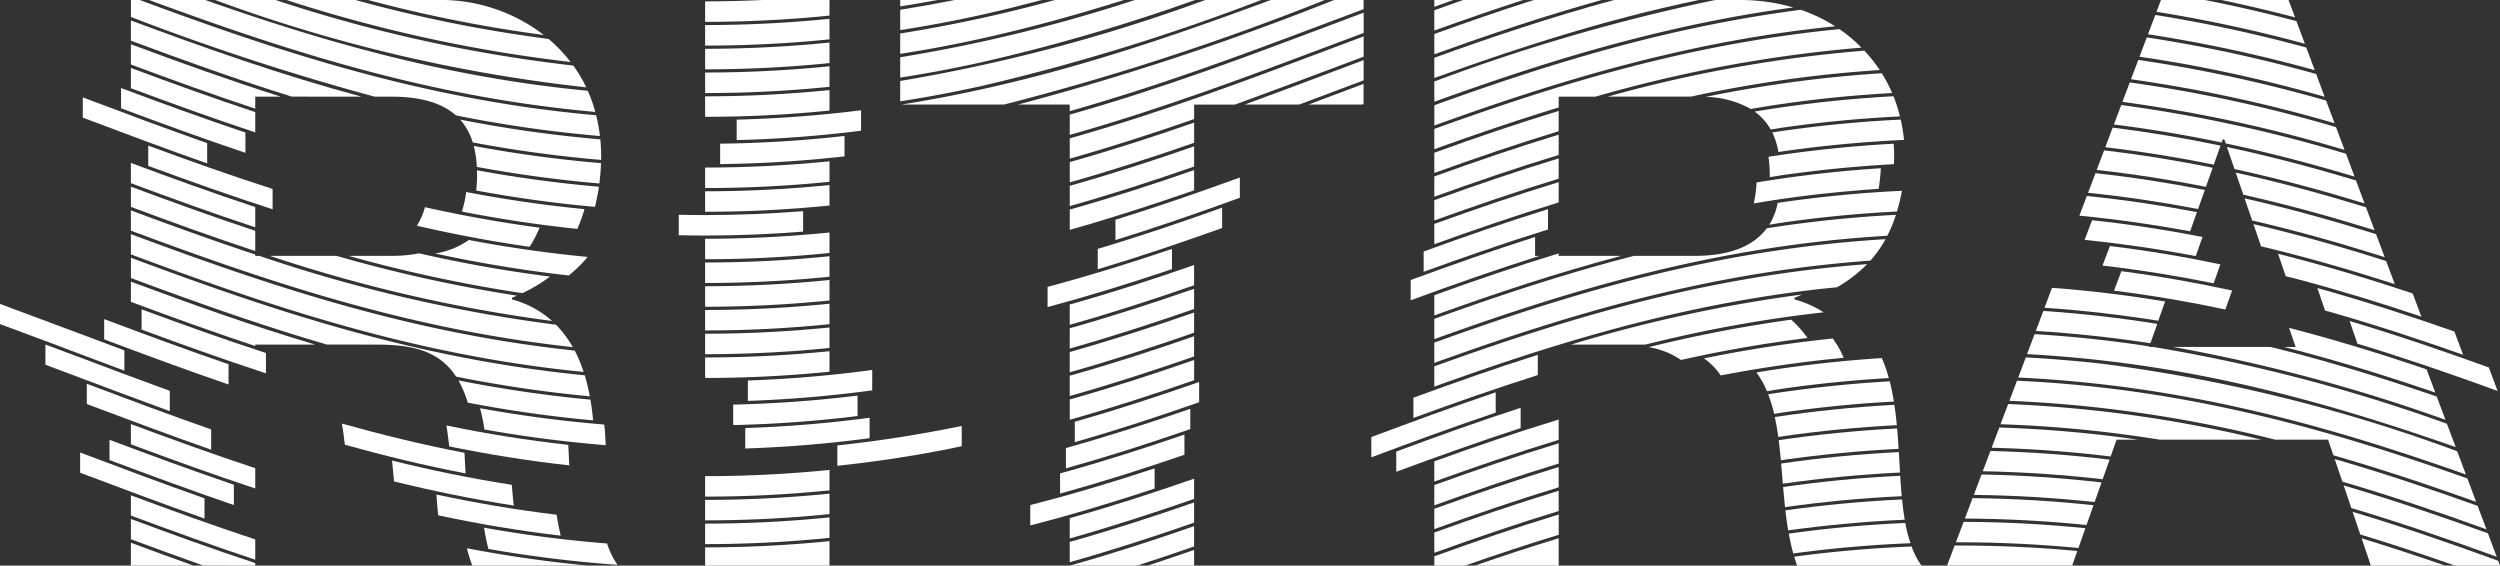
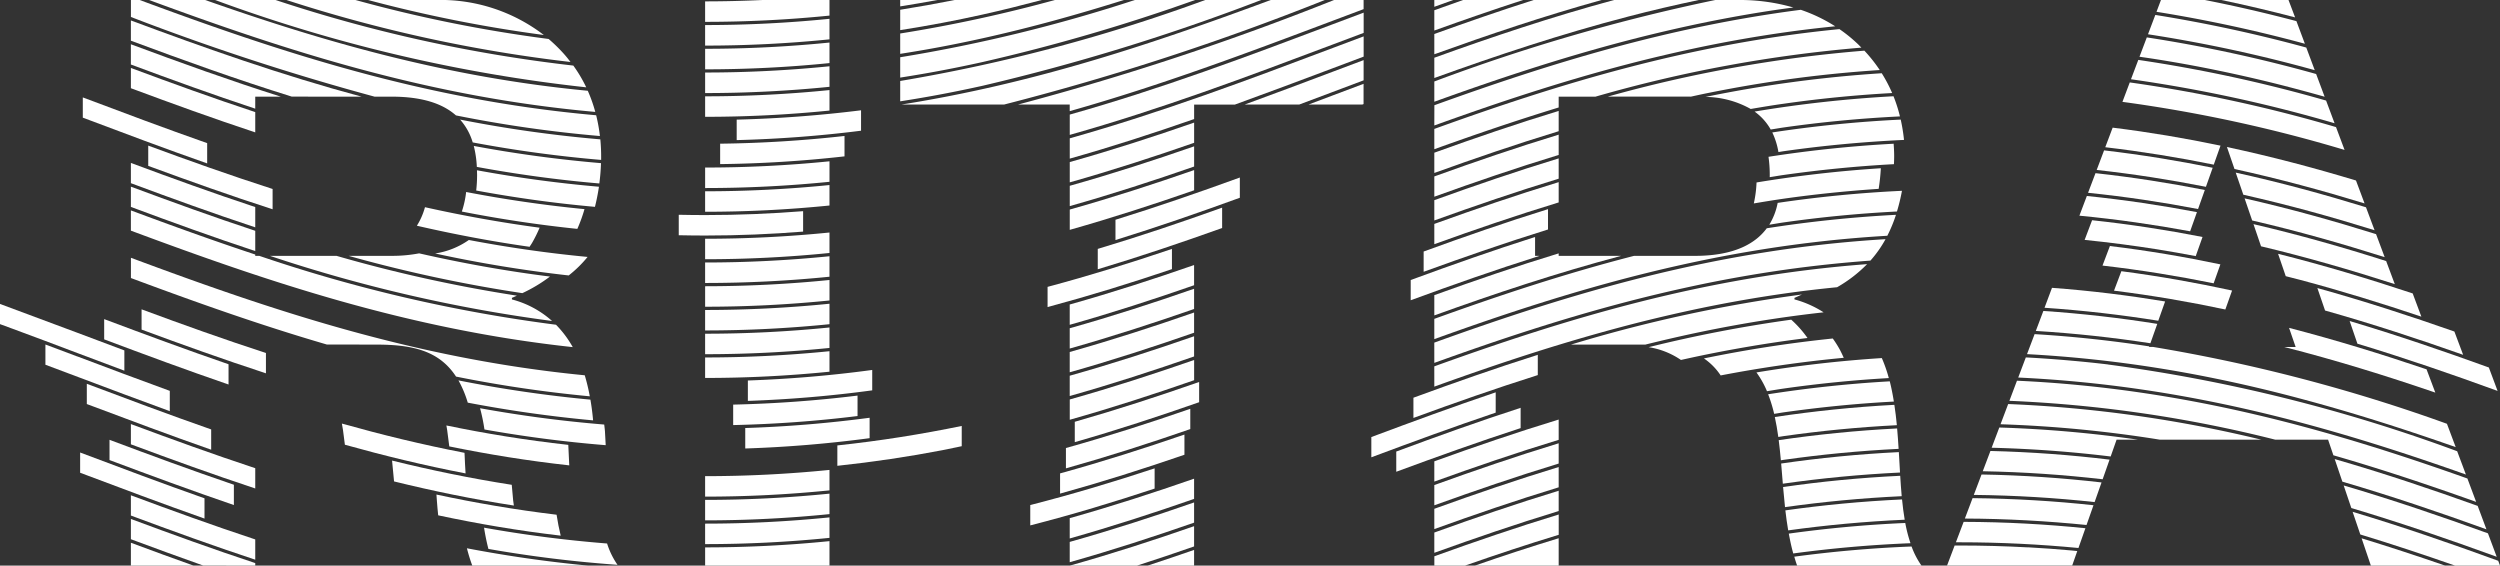
<svg xmlns="http://www.w3.org/2000/svg" width="200" height="45.248" viewBox="0 0 200 45.248">
  <rect x="0" y="0" width="200" height="45.248" fill="#333333" stroke="none" />
  <defs>
    <clipPath id="clip-path">
      <rect id="長方形_4" data-name="長方形 4" width="200" height="45.248" fill="#fff" />
    </clipPath>
  </defs>
  <g id="グループ_4" data-name="グループ 4" transform="translate(0 0)">
    <g id="グループ_3" data-name="グループ 3" transform="translate(0 0)" clip-path="url(#clip-path)">
      <path id="パス_41" data-name="パス 41" d="M209.525,44.309c3.172-.61,6.447-1.092,9.844-1.41-.1-.219-.2-.435-.31-.644a8.555,8.555,0,0,0-.568-.9,104.087,104.087,0,0,0-10.308,1.594,4.93,4.93,0,0,1,1.342,1.365" transform="translate(-71.869 -14.275)" fill="#fff" />
      <path id="パス_42" data-name="パス 42" d="M170.594,53.322v1.62c3.26-1.207,6.565-2.391,9.949-3.493V49.825c-3.385,1.1-6.689,2.288-9.949,3.5" transform="translate(-58.893 -17.201)" fill="#fff" />
      <path id="パス_43" data-name="パス 43" d="M257.423,41.851l.016-.046c-2.962-.454-6.013-.79-9.174-.98l-.607,1.6a100.655,100.655,0,0,1,10.39,1.1q2.381.378,4.686.853c2.307.471,4.561,1.009,6.772,1.6,4.289,1.14,8.415,2.472,12.447,3.885l-.7-1.866a133.846,133.846,0,0,0-23.51-6.148Z" transform="translate(-85.497 -14.094)" fill="#fff" />
      <path id="パス_44" data-name="パス 44" d="M25.94,64.044c-3.383-1.118-6.686-2.316-9.949-3.531v1.62c3.263,1.215,6.567,2.414,9.949,3.533Z" transform="translate(-5.52 -20.89)" fill="#fff" />
      <path id="パス_45" data-name="パス 45" d="M140.653,64.288c-3.238,1.127-6.539,2.2-9.938,3.154h5.374q2.305-.743,4.564-1.533Z" transform="translate(-45.126 -22.194)" fill="#fff" />
      <path id="パス_46" data-name="パス 46" d="M175.242,39.119c5-1.806,10.135-3.517,15.527-4.919q2.894-.753,5.895-1.378,1.6-.331,3.239-.618t3.311-.526q3.375-.48,6.918-.742a9.366,9.366,0,0,0,1.208-1.714c-13.566.816-25.137,4.317-36.1,8.276Z" transform="translate(-60.497 -10.088)" fill="#fff" />
      <path id="パス_47" data-name="パス 47" d="M283.131,35.189l.617,1.8c3.787,1.069,7.454,2.275,11.046,3.544l-.7-1.863c-3.566-1.25-7.206-2.434-10.967-3.479" transform="translate(-97.743 -12.148)" fill="#fff" />
      <path id="パス_48" data-name="パス 48" d="M256.881,31.624c3.057.352,6.016.833,8.892,1.418l.538-1.516c-2.861-.6-5.8-1.1-8.838-1.467Z" transform="translate(-88.681 -10.377)" fill="#fff" />
      <path id="パス_49" data-name="パス 49" d="M62.935,62.038c-3.313-.4-6.508-.948-9.611-1.614.014.183.028.365.04.551.025.384.064.749.1,1.111,3.16.676,6.417,1.23,9.8,1.626-.134-.538-.238-1.1-.328-1.674" transform="translate(-18.409 -20.86)" fill="#fff" />
      <path id="パス_50" data-name="パス 50" d="M20.556,50.542c-3.371-1.179-6.674-2.416-9.949-3.65v1.619c3.275,1.234,6.58,2.472,9.949,3.653Z" transform="translate(-3.662 -16.188)" fill="#fff" />
      <path id="パス_51" data-name="パス 51" d="M96.1,64.852V63.214a99.328,99.328,0,0,1-9.949.5v1.638a99.148,99.148,0,0,0,9.949-.5" transform="translate(-29.742 -21.823)" fill="#fff" />
      <path id="パス_52" data-name="パス 52" d="M129.518,57.816c3.4-.941,6.71-1.992,9.949-3.108V53.092c-3.24,1.114-6.545,2.17-9.949,3.108Z" transform="translate(-44.712 -18.328)" fill="#fff" />
      <path id="パス_53" data-name="パス 53" d="M212.836,39.058a109.628,109.628,0,0,0-11.408,2.2,6.285,6.285,0,0,1,2.586,1.023c.56-.124,1.122-.248,1.689-.365q1.6-.331,3.239-.618t3.311-.526q.936-.133,1.884-.248a8.534,8.534,0,0,0-1.3-1.464" transform="translate(-69.537 -13.484)" fill="#fff" />
      <path id="パス_54" data-name="パス 54" d="M167.549,53.132c3.267-1.223,6.571-2.434,9.949-3.574V47.934c-3.378,1.141-6.682,2.355-9.949,3.578Z" transform="translate(-57.842 -16.548)" fill="#fff" />
-       <path id="パス_55" data-name="パス 55" d="M265.535,42.392a136.654,136.654,0,0,1,21.772,5.829l-.7-1.86c-4.289-1.473-8.694-2.838-13.292-3.969Z" transform="translate(-91.668 -14.635)" fill="#fff" />
      <path id="パス_56" data-name="パス 56" d="M248.733,39.591c3.158.193,6.208.53,9.167.985l.55-1.55c-2.942-.47-5.975-.822-9.113-1.033Z" transform="translate(-85.868 -13.116)" fill="#fff" />
      <path id="パス_57" data-name="パス 57" d="M19.74,58.951c-3.368-1.187-6.672-2.429-9.949-3.664v1.619c3.278,1.235,6.582,2.478,9.949,3.666Z" transform="translate(-3.38 -19.086)" fill="#fff" />
      <path id="パス_58" data-name="パス 58" d="M140.646,61.387c-3.242,1.128-6.547,2.2-9.949,3.158v1.623c3.4-.961,6.707-2.035,9.949-3.165Z" transform="translate(-45.119 -21.192)" fill="#fff" />
      <path id="パス_59" data-name="パス 59" d="M182.639,43.35c-3.389,1.074-6.694,2.237-9.949,3.432V48.4c3.256-1.194,6.56-2.356,9.949-3.428Z" transform="translate(-59.616 -14.965)" fill="#fff" />
      <path id="パス_60" data-name="パス 60" d="M197.862,39.989h.031c1.492-.37,3-.719,4.536-1.036q1.6-.331,3.238-.618t3.311-.526q1.568-.223,3.172-.4a8.21,8.21,0,0,0-2.331-1.034V36.25c.208-.084.4-.178.6-.268a115.867,115.867,0,0,0-18.476,4.007Z" transform="translate(-66.262 -12.422)" fill="#fff" />
      <path id="パス_61" data-name="パス 61" d="M249.8,36.761c3.135.213,6.165.568,9.1,1.038l.547-1.542c-2.923-.485-5.933-.859-9.049-1.091Z" transform="translate(-86.238 -12.14)" fill="#fff" />
      <path id="パス_62" data-name="パス 62" d="M279.993,41.587h-.919c4.168,1.063,8.18,2.311,12.093,3.65l-.7-1.861c-3.569-1.209-7.223-2.338-11-3.317Z" transform="translate(-96.342 -13.829)" fill="#fff" />
      <path id="パス_63" data-name="パス 63" d="M57.482,68.374H66.75c-3.344-.316-6.57-.789-9.7-1.387a13.149,13.149,0,0,0,.429,1.387" transform="translate(-19.696 -23.125)" fill="#fff" />
      <path id="パス_64" data-name="パス 64" d="M23.329,57.331c-3.377-1.15-6.68-2.368-9.949-3.595v1.619c3.269,1.227,6.573,2.446,9.949,3.6Z" transform="translate(-4.619 -18.551)" fill="#fff" />
      <path id="パス_65" data-name="パス 65" d="M140.646,58.486c-3.242,1.128-6.547,2.2-9.949,3.158v1.624c3.4-.962,6.707-2.036,9.949-3.165Z" transform="translate(-45.119 -20.191)" fill="#fff" />
      <path id="パス_66" data-name="パス 66" d="M175.242,42.071c3.251-1.173,6.555-2.306,9.949-3.341l.074-.022q2.711-.825,5.5-1.557,2.894-.753,5.895-1.378,1.6-.331,3.239-.618t3.311-.526q2.094-.3,4.255-.51a10.9,10.9,0,0,0,2.4-1.847c-12.935.972-24.062,4.362-34.625,8.178Z" transform="translate(-60.497 -11.141)" fill="#fff" />
      <path id="パス_67" data-name="パス 67" d="M287.7,41.036c3.837,1.16,7.558,2.447,11.214,3.779l-.7-1.875c-3.629-1.314-7.325-2.58-11.136-3.717Z" transform="translate(-99.107 -13.541)" fill="#fff" />
      <path id="パス_68" data-name="パス 68" d="M258.287,34.693c3.063.381,6.025.894,8.907,1.505l.538-1.516c-2.867-.624-5.813-1.148-8.857-1.547Z" transform="translate(-89.166 -11.439)" fill="#fff" />
      <path id="パス_69" data-name="パス 69" d="M25.94,55.343c-3.383-1.118-6.686-2.316-9.949-3.531v1.62c3.263,1.215,6.567,2.414,9.949,3.533Z" transform="translate(-5.52 -17.887)" fill="#fff" />
      <path id="パス_70" data-name="パス 70" d="M68.985,65.736c-3.4-.268-6.673-.7-9.845-1.266.094.594.208,1.162.349,1.7a101.19,101.19,0,0,0,10.327,1.271,6.318,6.318,0,0,1-.832-1.7" transform="translate(-20.416 -22.256)" fill="#fff" />
      <path id="パス_71" data-name="パス 71" d="M86.152,66.617v1.456H96.1V66.115a99.33,99.33,0,0,1-9.949.5" transform="translate(-29.742 -22.824)" fill="#fff" />
      <path id="パス_72" data-name="パス 72" d="M125.876,60.158v1.629c3.411-.873,6.715-1.875,9.949-2.946V57.224c-3.233,1.068-6.539,2.063-9.949,2.934" transform="translate(-43.455 -19.755)" fill="#fff" />
      <path id="パス_73" data-name="パス 73" d="M177.7,66.949c2.457-.861,4.951-1.691,7.494-2.465V62.86c-3.394,1.036-6.7,2.169-9.949,3.343v.746Z" transform="translate(-60.497 -21.701)" fill="#fff" />
      <path id="パス_74" data-name="パス 74" d="M227.127,56.87q-.047-.809-.094-1.632c-3.246.16-6.379.473-9.414.913.046.534.089,1.073.133,1.615l.091-.014c2.994-.426,6.086-.726,9.285-.881" transform="translate(-75.126 -19.069)" fill="#fff" />
      <path id="パス_75" data-name="パス 75" d="M288.055,64.346c2.572.782,5.092,1.62,7.576,2.49h3.6l-.145-.385c-3.794-1.384-7.657-2.721-11.647-3.918Z" transform="translate(-99.23 -21.588)" fill="#fff" />
      <path id="パス_76" data-name="パス 76" d="M242.251,56.721c3.312.06,6.5.286,9.591.642l.553-1.57c-3.071-.373-6.242-.612-9.531-.693Z" transform="translate(-83.63 -19.022)" fill="#fff" />
      <path id="パス_77" data-name="パス 77" d="M217.126,52.031c.151-.022.3-.05.45-.071,2.916-.414,5.923-.712,9.033-.87-.051-.549-.119-1.092-.2-1.628-3.3.175-6.481.511-9.564.973.111.517.206,1.048.28,1.6" transform="translate(-74.86 -17.075)" fill="#fff" />
      <path id="パス_78" data-name="パス 78" d="M185.191,58.683V57.059c-3.394,1.036-6.7,2.169-9.949,3.343v1.622c3.251-1.173,6.554-2.307,9.949-3.341" transform="translate(-60.497 -19.698)" fill="#fff" />
      <path id="パス_79" data-name="パス 79" d="M285.864,57.895c3.95,1.158,7.774,2.458,11.525,3.813l-.7-1.873c-3.722-1.335-7.516-2.613-11.438-3.746Z" transform="translate(-98.475 -19.363)" fill="#fff" />
      <path id="パス_80" data-name="パス 80" d="M257.154,52.214h8.128a103.6,103.6,0,0,0-20.248-2.85l-.612,1.617a100.277,100.277,0,0,1,12.732,1.232" transform="translate(-84.38 -17.041)" fill="#fff" />
      <path id="パス_81" data-name="パス 81" d="M185.191,51.258c-3.394,1.036-6.7,2.169-9.949,3.343v1.621c3.251-1.173,6.554-2.307,9.949-3.341Z" transform="translate(-60.497 -17.695)" fill="#fff" />
      <path id="パス_82" data-name="パス 82" d="M215.444,46.4c.452-.071.9-.15,1.355-.215,2.715-.386,5.508-.67,8.39-.835a11.787,11.787,0,0,0-.559-1.6A100.815,100.815,0,0,0,214.6,44.9a7.385,7.385,0,0,1,.845,1.508" transform="translate(-74.084 -15.104)" fill="#fff" />
      <path id="パス_83" data-name="パス 83" d="M253.769,44.23q-1.433-.172-2.895-.3-1.734-.157-3.511-.255l-.172-.007-.608,1.608c13.477.631,24.977,3.92,35.816,7.76l-.7-1.865a129.574,129.574,0,0,0-27.934-6.937" transform="translate(-85.126 -15.073)" fill="#fff" />
      <path id="パス_84" data-name="パス 84" d="M25.94,67.14v-.2c-3.383-1.118-6.686-2.316-9.949-3.531v1.62q2.868,1.069,5.786,2.106Z" transform="translate(-5.52 -21.892)" fill="#fff" />
      <path id="パス_85" data-name="パス 85" d="M143.932,68.443V67.188q-1.844.641-3.717,1.255Z" transform="translate(-48.405 -23.195)" fill="#fff" />
      <path id="パス_86" data-name="パス 86" d="M216.511,49.193c.263-.039.519-.086.782-.124,2.841-.4,5.768-.7,8.793-.858-.088-.551-.193-1.093-.327-1.619-3.359.191-6.595.547-9.73,1.034a11.624,11.624,0,0,1,.482,1.568" transform="translate(-74.578 -16.085)" fill="#fff" />
      <path id="パス_87" data-name="パス 87" d="M175.242,57.5v1.621c3.251-1.173,6.555-2.306,9.949-3.341V54.158c-3.394,1.036-6.7,2.169-9.949,3.343" transform="translate(-60.497 -18.696)" fill="#fff" />
      <path id="パス_88" data-name="パス 88" d="M245.505,48.123a104.525,104.525,0,0,1,21.262,3.107H271l.425,1.251c3.916,1.127,7.7,2.4,11.421,3.728l-.7-1.871c-10.9-3.874-22.468-7.2-36.034-7.823Z" transform="translate(-84.754 -16.058)" fill="#fff" />
      <path id="パス_89" data-name="パス 89" d="M15.991,66.314v1.827H21q-2.523-.9-5.005-1.827" transform="translate(-5.52 -22.893)" fill="#fff" />
      <path id="パス_90" data-name="パス 90" d="M185.191,61.583V59.959c-3.394,1.036-6.7,2.169-9.949,3.343v1.621c3.251-1.173,6.554-2.307,9.949-3.341" transform="translate(-60.497 -20.699)" fill="#fff" />
      <path id="パス_91" data-name="パス 91" d="M226.913,53.979c-.033-.544-.071-1.089-.119-1.632-3.267.166-6.419.488-9.473.936q.1.792.172,1.61c.083-.012.164-.027.248-.039,2.96-.42,6.013-.72,9.173-.875" transform="translate(-75.024 -18.071)" fill="#fff" />
      <path id="パス_92" data-name="パス 92" d="M243.337,53.85c3.286.083,6.455.325,9.522.7l.473-1.345h1.71a99.473,99.473,0,0,0-11.093-.973Z" transform="translate(-84.005 -18.031)" fill="#fff" />
      <path id="パス_93" data-name="パス 93" d="M286.959,61.117c3.984,1.19,7.842,2.52,11.63,3.9l-.7-1.875c-3.758-1.359-7.587-2.666-11.542-3.831Z" transform="translate(-98.853 -20.475)" fill="#fff" />
      <path id="パス_94" data-name="パス 94" d="M227.467,61.021c-3.217.151-6.324.45-9.334.875.062.54.136,1.076.226,1.6,3.006-.417,6.108-.71,9.321-.853-.09-.523-.158-1.067-.213-1.627" transform="translate(-75.304 -21.066)" fill="#fff" />
      <path id="パス_95" data-name="パス 95" d="M240.682,60.864l-.617,1.632c3.362.013,6.6.2,9.733.515l.557-1.58c-3.113-.337-6.334-.533-9.673-.567" transform="translate(-82.876 -21.012)" fill="#fff" />
      <path id="パス_96" data-name="パス 96" d="M172.357,34.016c3.37-1.238,6.792-2.443,10.306-3.552h-.356V28.953c-3.388,1.079-6.692,2.246-9.949,3.443Z" transform="translate(-59.501 -9.995)" fill="#fff" />
      <path id="パス_97" data-name="パス 97" d="M214.279,23.371c.8-.133,1.6-.267,2.41-.382q3.688-.524,7.578-.784a15.879,15.879,0,0,0,.173-1.648c-3.434.219-6.742.61-9.943,1.137a9.317,9.317,0,0,1-.218,1.678" transform="translate(-73.974 -7.097)" fill="#fff" />
      <path id="パス_98" data-name="パス 98" d="M255.116,22.724c3.025.313,5.954.752,8.8,1.3l.542-1.524c-2.831-.557-5.74-1.016-8.746-1.346Z" transform="translate(-88.072 -7.301)" fill="#fff" />
      <path id="パス_99" data-name="パス 99" d="M274.848,26.005c3.646.846,7.166,1.845,10.6,2.935l-.689-1.842c-3.406-1.067-6.9-2.041-10.518-2.862Z" transform="translate(-94.674 -8.367)" fill="#fff" />
      <path id="パス_100" data-name="パス 100" d="M22.677,42.6C19.3,41.439,16,40.216,12.728,38.988v1.62C16,41.837,19.3,43.061,22.677,44.22Z" transform="translate(-4.394 -13.459)" fill="#fff" />
      <path id="パス_101" data-name="パス 101" d="M64.361,55.019c-.024-.536-.047-1.025-.07-1.483-3.364-.373-6.607-.9-9.752-1.553.022.123.045.245.063.375.06.429.115.865.168,1.3,3.1.636,6.292,1.154,9.6,1.518,0-.054-.008-.108-.01-.161" transform="translate(-18.828 -17.946)" fill="#fff" />
      <path id="パス_102" data-name="パス 102" d="M102.306,53.6v1.63q4.329-.464,8.411-1.251c.519-.1,1.026-.212,1.539-.318v-1.62c-3.207.659-6.515,1.191-9.949,1.558" transform="translate(-35.318 -17.965)" fill="#fff" />
      <path id="パス_103" data-name="パス 103" d="M130.7,47.141v1.624c3.4-.961,6.707-2.035,9.949-3.165V43.983c-3.241,1.128-6.547,2.2-9.949,3.158" transform="translate(-45.119 -15.184)" fill="#fff" />
      <path id="パス_104" data-name="パス 104" d="M227.87,63.9c-3.212.141-6.312.433-9.317.851.1.538.211,1.071.356,1.587,3.024-.408,6.144-.691,9.379-.82a11.778,11.778,0,0,1-.418-1.618" transform="translate(-75.449 -22.061)" fill="#fff" />
      <path id="パス_105" data-name="パス 105" d="M238.968,65.393c.109,0,.217,0,.326,0,3.273,0,6.424.164,9.479.456l.557-1.581c-3.136-.319-6.377-.5-9.742-.509Z" transform="translate(-82.497 -22.01)" fill="#fff" />
      <path id="パス_106" data-name="パス 106" d="M196.091,29.531h-4.871c-5.556,1.427-10.835,3.183-15.979,5.04v1.621c11-3.969,22.609-7.472,36.241-8.269a11.293,11.293,0,0,0,.692-1.675,100.148,100.148,0,0,0-10.336,1.076c-.841,1.137-2.471,2.207-5.748,2.207" transform="translate(-60.497 -9.062)" fill="#fff" />
      <path id="パス_107" data-name="パス 107" d="M278.945,32.8c.383.1.769.193,1.15.295,3.32.883,6.541,1.882,9.7,2.943l-.694-1.858c-3.493-1.161-7.068-2.24-10.768-3.169Z" transform="translate(-96.086 -10.706)" fill="#fff" />
      <path id="パス_108" data-name="パス 108" d="M254.7,28.48q2.948.3,5.778.75c1.049.166,2.082.353,3.11.547l.543-1.531c-2.858-.558-5.8-1.015-8.835-1.34Z" transform="translate(-87.929 -9.288)" fill="#fff" />
      <path id="パス_109" data-name="パス 109" d="M57.591,59.479c-.045-.427-.081-.848-.114-1.267-3.3-.515-6.48-1.173-9.575-1.939.058.549.112,1.1.159,1.668,3.1.763,6.285,1.42,9.585,1.93-.019-.13-.041-.258-.054-.392" transform="translate(-16.537 -19.427)" fill="#fff" />
      <path id="パス_110" data-name="パス 110" d="M8.094,43.047l-2.546-.956V43.71l2.639.991c2.418.911,4.85,1.827,7.311,2.723V45.8c-2.492-.906-4.955-1.833-7.4-2.756" transform="translate(-1.915 -14.531)" fill="#fff" />
      <path id="パス_111" data-name="パス 111" d="M96.1,61.95V60.314a99.33,99.33,0,0,1-9.949.5v1.637a99.137,99.137,0,0,0,9.949-.5" transform="translate(-29.742 -20.822)" fill="#fff" />
      <path id="パス_112" data-name="パス 112" d="M130.234,54.71c3.4-.953,6.709-2.018,9.949-3.142V49.946c-3.24,1.123-6.546,2.186-9.949,3.138Z" transform="translate(-44.96 -17.242)" fill="#fff" />
      <path id="パス_113" data-name="パス 113" d="M53.307,7.261C42.025,6.191,32.109,3.314,22.7,0H18.216c10.92,4.03,22.351,7.766,35.695,8.953a11.775,11.775,0,0,0-.6-1.693" transform="translate(-6.289 0)" fill="#fff" />
      <path id="パス_114" data-name="パス 114" d="M86.151,13.144a99.148,99.148,0,0,0,9.949-.5V11.005a99.329,99.329,0,0,1-9.949.5v1.637" transform="translate(-29.741 -3.799)" fill="#fff" />
      <path id="パス_115" data-name="パス 115" d="M109.985,8.107c1.139-.18,2.269-.371,3.383-.584q1.617-.308,3.2-.66A170.36,170.36,0,0,0,138.864,0h-4.478a136.58,136.58,0,0,1-24.4,6.478Z" transform="translate(-37.969 0)" fill="#fff" />
      <path id="パス_116" data-name="パス 116" d="M229.4,68.3a6.514,6.514,0,0,1-.794-1.53c-3.237.126-6.358.409-9.384.815.072.24.143.481.229.714Z" transform="translate(-75.68 -23.05)" fill="#fff" />
      <path id="パス_117" data-name="パス 117" d="M244.362,66.8q-2.667-.146-5.44-.149c-.143,0-.283,0-.426,0l-.606,1.6H247.9l.407-1.156c-.147-.014-.291-.033-.438-.046q-1.734-.157-3.511-.255" transform="translate(-82.125 -23.01)" fill="#fff" />
      <path id="パス_118" data-name="パス 118" d="M175.242,35.919c4.822-1.74,9.764-3.39,14.942-4.763h-4.993v-.2c-3.394,1.035-6.7,2.169-9.949,3.343Z" transform="translate(-60.497 -10.686)" fill="#fff" />
      <path id="パス_119" data-name="パス 119" d="M216.165,26.026c.393-.06.779-.13,1.175-.187,2.919-.415,5.928-.712,9.042-.87a15.257,15.257,0,0,0,.4-1.655c-3.436.161-6.744.494-9.944.967a5.17,5.17,0,0,1-.669,1.744" transform="translate(-74.625 -8.049)" fill="#fff" />
      <path id="パス_120" data-name="パス 120" d="M275.93,29.157c3.679.877,7.231,1.907,10.7,3.027l-.69-1.846c-3.439-1.1-6.965-2.1-10.615-2.954Z" transform="translate(-95.047 -9.453)" fill="#fff" />
      <path id="パス_121" data-name="パス 121" d="M254.059,25.519c3.047.294,5.994.719,8.859,1.249l.544-1.532c-2.848-.543-5.78-.982-8.807-1.293Z" transform="translate(-87.707 -8.265)" fill="#fff" />
      <path id="パス_122" data-name="パス 122" d="M51.621,54.939c-.013-.3-.026-.576-.039-.847-3.375-.652-6.634-1.448-9.81-2.341.031.172.063.344.089.526.054.384.1.775.151,1.167,3.127.875,6.336,1.655,9.655,2.295-.017-.268-.036-.536-.047-.8" transform="translate(-14.421 -17.866)" fill="#fff" />
      <path id="パス_123" data-name="パス 123" d="M.934,39.092q2.685.993,5.337,2,1.833.69,3.678,1.381V40.852q-1.892-.707-3.77-1.416Q3.112,38.281,0,37.134v1.615l.632.232.3.112" transform="translate(0 -12.819)" fill="#fff" />
      <path id="パス_124" data-name="パス 124" d="M96.1,59.052V57.414a99.33,99.33,0,0,1-9.949.5v1.637a99.149,99.149,0,0,0,9.949-.5" transform="translate(-29.742 -19.821)" fill="#fff" />
      <path id="パス_125" data-name="パス 125" d="M141.263,48.288V46.669c-3.243,1.135-6.548,2.214-9.949,3.185v1.628c3.4-.972,6.7-2.057,9.949-3.194" transform="translate(-45.332 -16.111)" fill="#fff" />
      <path id="パス_126" data-name="パス 126" d="M36.84,7.732c2.494,0,4.117.575,5.155,1.5a103.017,103.017,0,0,0,11.518,1.65,13.039,13.039,0,0,0-.3-1.661C39.527,8.018,27.858,4.14,16.694,0h-.7V1.359A198.959,198.959,0,0,0,35.484,7.732Z" transform="translate(-5.52 0)" fill="#fff" />
      <path id="パス_127" data-name="パス 127" d="M90.007,15.859a99.228,99.228,0,0,0,9.949-.751V13.474c-3.2.4-6.511.661-9.949.748Z" transform="translate(-31.072 -4.651)" fill="#fff" />
      <path id="パス_128" data-name="パス 128" d="M118.336,8.365A208.926,208.926,0,0,0,144,0h-4.325c-9.223,3.419-18.791,6.662-29.557,8.365Z" transform="translate(-38.014 0)" fill="#fff" />
      <path id="パス_129" data-name="パス 129" d="M217.025,17.211c.149-.022.294-.049.443-.071,3.094-.44,6.292-.746,9.606-.9a14.344,14.344,0,0,0-.263-1.625,100.114,100.114,0,0,0-10.275,1.027,5.917,5.917,0,0,1,.49,1.564" transform="translate(-74.753 -5.047)" fill="#fff" />
      <path id="パス_130" data-name="パス 130" d="M175.242,27.217c3.251-1.173,6.555-2.306,9.949-3.341V22.253c-3.394,1.035-6.7,2.169-9.949,3.343Z" transform="translate(-60.497 -7.682)" fill="#fff" />
      <path id="パス_131" data-name="パス 131" d="M265.9,18.555l.54-1.52c-2.794-.584-5.664-1.073-8.628-1.439l-.592,1.566c2.982.35,5.871.823,8.68,1.394" transform="translate(-88.799 -5.384)" fill="#fff" />
      <path id="パス_132" data-name="パス 132" d="M272.688,19.721c3.58.784,7.037,1.721,10.406,2.753l-.686-1.834c-3.341-1.009-6.772-1.919-10.324-2.679Z" transform="translate(-93.929 -6.2)" fill="#fff" />
      <path id="パス_133" data-name="パス 133" d="M66.571,48.017a103.4,103.4,0,0,1-10.556-1.54,8.719,8.719,0,0,1,.744,1.78c3.23.617,6.564,1.1,10.027,1.418-.046-.527-.116-1.085-.214-1.657" transform="translate(-19.338 -16.045)" fill="#fff" />
-       <path id="パス_134" data-name="パス 134" d="M25.94,39.446h4.788c-5.079-1.513-9.952-3.256-14.737-5.037v1.619c3.263,1.216,6.567,2.414,9.949,3.534Z" transform="translate(-5.52 -11.879)" fill="#fff" />
      <path id="パス_135" data-name="パス 135" d="M99.527,49.968V48.332a99.561,99.561,0,0,1-9.949.722v1.637a99.17,99.17,0,0,0,9.949-.723" transform="translate(-30.924 -16.685)" fill="#fff" />
      <path id="パス_136" data-name="パス 136" d="M140.646,38.183c-3.242,1.128-6.547,2.2-9.949,3.158v1.623c3.4-.961,6.707-2.035,9.949-3.165Z" transform="translate(-45.119 -13.182)" fill="#fff" />
      <path id="パス_137" data-name="パス 137" d="M175.242,24.317c3.251-1.173,6.555-2.306,9.949-3.341V19.352c-3.394,1.036-6.7,2.169-9.949,3.343Z" transform="translate(-60.497 -6.681)" fill="#fff" />
      <path id="パス_138" data-name="パス 138" d="M215.663,14.421c.354-.054.7-.117,1.059-.168,2.992-.426,6.082-.726,9.28-.881a12.042,12.042,0,0,0-.516-1.613,100.54,100.54,0,0,0-11.113,1.226,4.456,4.456,0,0,1,1.29,1.437" transform="translate(-74.006 -4.059)" fill="#fff" />
-       <path id="パス_139" data-name="パス 139" d="M258.272,14.388c2.961.368,5.829.858,8.621,1.443l.088-.248h.127l.109.317c3.547.754,6.973,1.657,10.308,2.659l-.684-1.828a115.882,115.882,0,0,0-17.98-3.9Z" transform="translate(-89.161 -4.429)" fill="#fff" />
      <path id="パス_140" data-name="パス 140" d="M35.637,38.445c2.933,0,5.032.511,6.366,2.559a103.473,103.473,0,0,0,10.7,1.578A15.562,15.562,0,0,0,52.3,40.9c-13.577-1.321-25.178-5.254-36.306-9.4v1.62c5.077,1.891,10.253,3.739,15.667,5.317Z" transform="translate(-5.52 -10.877)" fill="#fff" />
      <path id="パス_141" data-name="パス 141" d="M101.322,45.2a99.78,99.78,0,0,1-9.949.843v1.632a99.6,99.6,0,0,0,9.949-.844Z" transform="translate(-31.544 -15.603)" fill="#fff" />
      <path id="パス_142" data-name="パス 142" d="M140.646,35.282c-3.242,1.128-6.547,2.2-9.949,3.158v1.624c3.4-.962,6.707-2.036,9.949-3.165Z" transform="translate(-45.119 -12.18)" fill="#fff" />
      <path id="パス_143" data-name="パス 143" d="M186.906,67.95V65.76q-3.4,1.039-6.7,2.19Z" transform="translate(-62.212 -22.702)" fill="#fff" />
      <path id="パス_144" data-name="パス 144" d="M217.854,59.026q.068.807.155,1.612c3.009-.425,6.117-.725,9.335-.875-.048-.532-.085-1.079-.119-1.632-3.23.156-6.349.462-9.37.9" transform="translate(-75.208 -20.068)" fill="#fff" />
      <path id="パス_145" data-name="パス 145" d="M289.28,67.953h5.938q-3.29-1.141-6.68-2.184Z" transform="translate(-99.61 -22.705)" fill="#fff" />
      <path id="パス_146" data-name="パス 146" d="M241.158,59.606c3.336.037,6.553.236,9.664.574l.553-1.571c-3.093-.355-6.285-.578-9.6-.635Z" transform="translate(-83.253 -20.014)" fill="#fff" />
      <path id="パス_147" data-name="パス 147" d="M185.191,15.175V13.551c-3.394,1.036-6.7,2.169-9.949,3.343v1.621c3.251-1.173,6.554-2.307,9.949-3.341" transform="translate(-60.497 -4.678)" fill="#fff" />
      <path id="パス_148" data-name="パス 148" d="M203.06,9.876c.306-.066.61-.134.917-.2q1.6-.331,3.239-.619t3.311-.525q3.728-.53,7.664-.79a12.1,12.1,0,0,0-1.23-1.55,108.5,108.5,0,0,0-20.533,3.677l6.633,0" transform="translate(-67.811 -2.139)" fill="#fff" />
      <path id="パス_149" data-name="パス 149" d="M260.946,7.319l-.586,1.549a115.549,115.549,0,0,1,16.288,3.519l-.678-1.814a115.228,115.228,0,0,0-15.025-3.254" transform="translate(-89.882 -2.527)" fill="#fff" />
      <path id="パス_150" data-name="パス 150" d="M50,34.854a121.983,121.983,0,0,1-23.732-5.509H25.94v-.107c-3.383-1.119-6.686-2.316-9.949-3.531v1.62c10.869,4.048,22.185,7.9,35.349,9.317A8.419,8.419,0,0,0,50,34.854" transform="translate(-5.52 -8.875)" fill="#fff" />
      <path id="パス_151" data-name="パス 151" d="M96.1,41.648V40.01a99.328,99.328,0,0,1-9.949.5v1.638a99.148,99.148,0,0,0,9.949-.5" transform="translate(-29.742 -13.812)" fill="#fff" />
      <path id="パス_152" data-name="パス 152" d="M127.992,35.063c3.4-.913,6.714-1.938,9.949-3.035V30.411c-3.237,1.1-6.543,2.125-9.949,3.036Z" transform="translate(-44.186 -10.498)" fill="#fff" />
      <path id="パス_153" data-name="パス 153" d="M211.985,11.807c.882-.149,1.765-.3,2.664-.423,2.8-.4,5.679-.689,8.656-.852a11.518,11.518,0,0,0-.833-1.584,102.38,102.38,0,0,0-14.1,1.895,7.514,7.514,0,0,1,3.618.964" transform="translate(-71.933 -3.089)" fill="#fff" />
      <path id="パス_154" data-name="パス 154" d="M175.242,21.416c3.251-1.173,6.555-2.306,9.949-3.341V16.452c-3.394,1.035-6.7,2.169-9.949,3.343Z" transform="translate(-60.497 -5.68)" fill="#fff" />
      <path id="パス_155" data-name="パス 155" d="M259.317,11.625a115.919,115.919,0,0,1,17.77,3.845l-.684-1.826a115.458,115.458,0,0,0-16.5-3.574Z" transform="translate(-89.522 -3.476)" fill="#fff" />
-       <path id="パス_156" data-name="パス 156" d="M51.5,37.924c-13.236-1.395-24.6-5.256-35.509-9.317v1.62C27.1,34.364,38.674,38.3,52.21,39.631a11.365,11.365,0,0,0-.71-1.706" transform="translate(-5.52 -9.876)" fill="#fff" />
      <path id="パス_157" data-name="パス 157" d="M96.1,44.549V42.911a99.328,99.328,0,0,1-9.949.5V45.05a99.148,99.148,0,0,0,9.949-.5" transform="translate(-29.742 -14.814)" fill="#fff" />
      <path id="パス_158" data-name="パス 158" d="M140.646,32.382c-3.242,1.128-6.547,2.2-9.949,3.158v1.623c3.4-.961,6.707-2.035,9.949-3.165Z" transform="translate(-45.119 -11.179)" fill="#fff" />
      <path id="パス_159" data-name="パス 159" d="M57.321,4.456a12.86,12.86,0,0,0-1.35-1.338A111.987,111.987,0,0,1,40.519,0H34.995A117.125,117.125,0,0,0,57.72,4.959c-.13-.168-.255-.338-.4-.5" transform="translate(-12.081 0)" fill="#fff" />
      <path id="パス_160" data-name="パス 160" d="M86.151,7.343a99.149,99.149,0,0,0,9.949-.5V5.2a99.329,99.329,0,0,1-9.949.5V7.343" transform="translate(-29.741 -1.796)" fill="#fff" />
      <path id="パス_161" data-name="パス 161" d="M109.985,4.308c1.139-.18,2.269-.371,3.383-.584q1.617-.308,3.2-.66c3.9-.865,7.654-1.913,11.31-3.064H122.36a115.006,115.006,0,0,1-12.375,2.68Z" transform="translate(-37.969 0)" fill="#fff" />
      <path id="パス_162" data-name="パス 162" d="M50.393,0H44.968A111.1,111.1,0,0,0,59.03,2.8,13.569,13.569,0,0,0,50.393,0" transform="translate(-15.524 0)" fill="#fff" />
      <path id="パス_163" data-name="パス 163" d="M96.1,3.942V2.3a99.329,99.329,0,0,1-9.949.5V4.443a99.148,99.148,0,0,0,9.949-.5" transform="translate(-29.742 -0.795)" fill="#fff" />
      <path id="パス_164" data-name="パス 164" d="M109.985,2.41c1.139-.18,2.269-.371,3.383-.584q1.617-.308,3.2-.66C118.175.809,119.751.413,121.313,0h-6.969q-2.148.43-4.358.781Z" transform="translate(-37.969 0)" fill="#fff" />
      <path id="パス_165" data-name="パス 165" d="M173.938,30.564c3.253-1.184,6.558-2.33,9.949-3.385V25.552c-3.392,1.056-6.7,2.206-9.949,3.391Z" transform="translate(-60.047 -8.821)" fill="#fff" />
      <path id="パス_166" data-name="パス 166" d="M216.173,20.235c.38-.058.753-.126,1.137-.18,2.844-.4,5.773-.7,8.8-.859.009-.215.017-.429.017-.649,0-.334-.018-.662-.041-.987a100.155,100.155,0,0,0-10.012,1.046,10.3,10.3,0,0,1,.1,1.461c0,.058,0,.112-.005.167" transform="translate(-74.594 -6.062)" fill="#fff" />
      <path id="パス_167" data-name="パス 167" d="M273.766,22.858c3.612.815,7.1,1.781,10.5,2.842l-.687-1.837c-3.375-1.038-6.837-1.983-10.422-2.773Z" transform="translate(-94.3 -7.281)" fill="#fff" />
      <path id="パス_168" data-name="パス 168" d="M256.171,19.939c3,.332,5.911.791,8.739,1.349l.541-1.524c-2.812-.57-5.7-1.042-8.688-1.391Z" transform="translate(-88.436 -6.343)" fill="#fff" />
      <path id="パス_169" data-name="パス 169" d="M27.246,41.286c-3.385-1.1-6.689-2.285-9.949-3.493v1.62c3.26,1.208,6.565,2.393,9.949,3.5Z" transform="translate(-5.971 -13.047)" fill="#fff" />
      <path id="パス_170" data-name="パス 170" d="M68.648,51.757c-.014-.191-.039-.382-.062-.574-3.429-.279-6.732-.726-9.931-1.306a14.835,14.835,0,0,1,.35,1.7c3.127.557,6.353.986,9.7,1.256-.02-.382-.039-.743-.058-1.073" transform="translate(-20.249 -17.219)" fill="#fff" />
      <path id="パス_171" data-name="パス 171" d="M101,51.042a99.69,99.69,0,0,1-9.949.821V53.5A99.5,99.5,0,0,0,101,52.674Z" transform="translate(-31.431 -17.621)" fill="#fff" />
      <path id="パス_172" data-name="パス 172" d="M140.646,42.7V41.084c-3.242,1.128-6.547,2.2-9.949,3.157v1.624c3.4-.962,6.707-2.036,9.949-3.165" transform="translate(-45.119 -14.183)" fill="#fff" />
      <path id="パス_173" data-name="パス 173" d="M96.1,1.247V0h-5.34c-1.512.07-3.045.11-4.609.11V1.748a99.149,99.149,0,0,0,9.949-.5" transform="translate(-29.742 0)" fill="#fff" />
      <path id="パス_174" data-name="パス 174" d="M109.985.511q1.5-.237,2.974-.51h-2.974Z" transform="translate(-37.969 0)" fill="#fff" />
      <path id="パス_175" data-name="パス 175" d="M54.939,5.247A118.256,118.256,0,0,1,31.116,0H26.278A125.086,125.086,0,0,0,55.97,6.986a11.172,11.172,0,0,0-1.031-1.738" transform="translate(-9.072 0)" fill="#fff" />
      <path id="パス_176" data-name="パス 176" d="M86.151,10.243a99.149,99.149,0,0,0,9.949-.5V8.1a99.329,99.329,0,0,1-9.949.5v1.638" transform="translate(-29.741 -2.798)" fill="#fff" />
      <path id="パス_177" data-name="パス 177" d="M109.985,6.208c1.139-.18,2.269-.371,3.383-.584q1.617-.308,3.2-.66A149.859,149.859,0,0,0,133.58,0h-4.825a124.656,124.656,0,0,1-18.77,4.58Z" transform="translate(-37.969 0)" fill="#fff" />
      <path id="パス_178" data-name="パス 178" d="M175.242,2.442c2.334-.842,4.7-1.662,7.1-2.442h-4.8q-1.156.406-2.3.82Z" transform="translate(-60.497 0)" fill="#fff" />
      <path id="パス_179" data-name="パス 179" d="M68,22.119c-3.368-.289-6.613-.74-9.758-1.317,0,.128.009.256.009.385a11.137,11.137,0,0,1-.071,1.236c3.066.566,6.225,1.014,9.5,1.306.117-.468.23-1.007.32-1.61" transform="translate(-20.084 -7.181)" fill="#fff" />
      <path id="パス_180" data-name="パス 180" d="M25.94,11.835c-3.383-1.118-6.686-2.316-9.949-3.531v1.62c3.263,1.216,6.567,2.414,9.949,3.534Z" transform="translate(-5.52 -2.867)" fill="#fff" />
      <path id="パス_181" data-name="パス 181" d="M96.1,24.245V22.607a99.33,99.33,0,0,1-9.949.5v1.638a99.148,99.148,0,0,0,9.949-.5" transform="translate(-29.742 -7.804)" fill="#fff" />
      <path id="パス_182" data-name="パス 182" d="M130.7,12.6v1.624c3.4-.961,6.707-2.035,9.949-3.165V9.9h3.263c2.618-.949,5.207-1.919,7.777-2.887l2.522-.949V4.444l-2.429.913c-6.8,2.563-13.714,5.165-21.082,7.243" transform="translate(-45.119 -1.534)" fill="#fff" />
      <path id="パス_183" data-name="パス 183" d="M175.242,4.341c4.337-1.565,8.769-3.058,13.383-4.341h-5.432c-2.7.861-5.342,1.778-7.951,2.72Z" transform="translate(-60.497 0)" fill="#fff" />
-       <path id="パス_184" data-name="パス 184" d="M24.741,14.317c-3.379-1.133-6.683-2.34-9.949-3.561v1.62c3.266,1.221,6.57,2.429,9.949,3.564Z" transform="translate(-5.107 -3.713)" fill="#fff" />
      <path id="パス_185" data-name="パス 185" d="M66.237,24.829c-3.262-.318-6.413-.784-9.467-1.371a7.632,7.632,0,0,1-.344,1.564c2.985.585,6.058,1.057,9.24,1.386a12.172,12.172,0,0,0,.572-1.579" transform="translate(-19.479 -8.098)" fill="#fff" />
      <path id="パス_186" data-name="パス 186" d="M92.878,27.433V25.8c-2.541.2-5.149.312-7.839.312-.71,0-1.412-.01-2.11-.024v1.637c.7.014,1.4.024,2.11.024,2.69,0,5.3-.112,7.839-.314" transform="translate(-28.629 -8.906)" fill="#fff" />
      <path id="パス_187" data-name="パス 187" d="M130.7,19.76c3.4-.962,6.707-2.036,9.949-3.165V14.979c-3.241,1.128-6.547,2.2-9.949,3.157Z" transform="translate(-45.119 -5.171)" fill="#fff" />
      <path id="パス_188" data-name="パス 188" d="M152.067,10.9h4.367l2.63-.988,2.522-.949V7.345l-2.43.914c-2.345.883-4.7,1.772-7.089,2.642" transform="translate(-52.497 -2.536)" fill="#fff" />
      <path id="パス_189" data-name="パス 189" d="M175.242,13.167c3.25-1.173,6.555-2.3,9.949-3.339V8.961l2.95,0a109.651,109.651,0,0,1,21.267-3.921c-.1-.1-.2-.209-.311-.312a11.864,11.864,0,0,0-1.445-1.168c-12,1.172-22.456,4.388-32.41,7.984Z" transform="translate(-60.497 -1.23)" fill="#fff" />
      <path id="パス_190" data-name="パス 190" d="M261.4,6.117c.466.067.93.135,1.391.208q2.381.378,4.686.852,3.46.708,6.772,1.6.988.263,1.963.54l-.68-1.818A114.89,114.89,0,0,0,261.986,4.57Z" transform="translate(-90.241 -1.578)" fill="#fff" />
      <path id="パス_191" data-name="パス 191" d="M52.337,34.62c.138-.055.268-.116.4-.175a116.246,116.246,0,0,1-14.429-3.184H32.977A120.907,120.907,0,0,0,55.549,36.47a7.737,7.737,0,0,0-3.212-1.723Z" transform="translate(-11.384 -10.792)" fill="#fff" />
      <path id="パス_192" data-name="パス 192" d="M25.94,26.337c-3.383-1.118-6.686-2.316-9.949-3.531v1.62c3.263,1.215,6.567,2.414,9.949,3.533Z" transform="translate(-5.52 -7.873)" fill="#fff" />
      <path id="パス_193" data-name="パス 193" d="M96.1,38.746V37.11a99.328,99.328,0,0,1-9.949.5v1.637a99.139,99.139,0,0,0,9.949-.5" transform="translate(-29.742 -12.811)" fill="#fff" />
      <path id="パス_194" data-name="パス 194" d="M134.124,30.3c3.4-1.019,6.7-2.14,9.949-3.3V25.37c-3.248,1.164-6.552,2.283-9.949,3.3Z" transform="translate(-46.303 -8.758)" fill="#fff" />
      <path id="パス_195" data-name="パス 195" d="M175.242,0V.543Q176,.27,176.759,0Z" transform="translate(-60.497 0)" fill="#fff" />
      <path id="パス_196" data-name="パス 196" d="M25.94,9.6H27.99c-4.1-1.3-8.08-2.735-12-4.194v1.62c3.263,1.215,6.567,2.414,9.949,3.533Z" transform="translate(-5.52 -1.865)" fill="#fff" />
      <path id="パス_197" data-name="パス 197" d="M68.063,19.208a102.5,102.5,0,0,1-10.178-1.377,8.376,8.376,0,0,1,.245,1.677c3.159.582,6.417,1.036,9.8,1.325.067-.508.115-1.053.133-1.625" transform="translate(-19.983 -6.156)" fill="#fff" />
      <path id="パス_198" data-name="パス 198" d="M86.151,21.846a99.148,99.148,0,0,0,9.949-.5V19.707a99.329,99.329,0,0,1-9.949.5v1.637" transform="translate(-29.741 -6.803)" fill="#fff" />
      <path id="パス_199" data-name="パス 199" d="M130.7,9.7v1.624c7.332-2.072,14.215-4.66,20.99-7.212l2.522-.948V1.544l-2.429.913c-6.8,2.563-13.714,5.165-21.082,7.243" transform="translate(-45.119 -0.533)" fill="#fff" />
      <path id="パス_200" data-name="パス 200" d="M175.242,6.24c5-1.806,10.135-3.517,15.527-4.919Q193.534.6,196.4,0H189.62c-4.972,1.345-9.73,2.94-14.378,4.619Z" transform="translate(-60.497 0)" fill="#fff" />
      <path id="パス_201" data-name="パス 201" d="M271.4,0q3,.628,5.9,1.391L276.772,0Z" transform="translate(-93.692 0)" fill="#fff" />
      <path id="パス_202" data-name="パス 202" d="M20.066,15.56c-3.369-1.184-6.672-2.424-9.949-3.659V13.52C13.394,14.755,16.7,16,20.066,17.181Z" transform="translate(-3.493 -4.108)" fill="#fff" />
      <path id="パス_203" data-name="パス 203" d="M60.171,28.132a11.29,11.29,0,0,0,.581-1.177c-3.154-.422-6.206-.978-9.171-1.64a5.478,5.478,0,0,1-.648,1.482c2.918.67,5.915,1.245,9.014,1.685.077-.115.155-.23.224-.35" transform="translate(-17.583 -8.739)" fill="#fff" />
      <path id="パス_204" data-name="パス 204" d="M96.1,30.046V28.408a99.329,99.329,0,0,1-9.949.5v1.637a99.148,99.148,0,0,0,9.949-.5" transform="translate(-29.742 -9.807)" fill="#fff" />
      <path id="パス_205" data-name="パス 205" d="M130.7,22.66c3.4-.962,6.707-2.036,9.949-3.165V17.879c-3.241,1.128-6.547,2.2-9.949,3.157Z" transform="translate(-45.119 -6.172)" fill="#fff" />
      <path id="パス_206" data-name="パス 206" d="M159.878,11.9h4.3l.1-.037v-1.62l-2.43.914-1.974.743" transform="translate(-55.193 -3.537)" fill="#fff" />
      <path id="パス_207" data-name="パス 207" d="M190.769,3.22q2.894-.753,5.895-1.378,1.6-.33,3.239-.618T203.213.7c.25-.035.5-.067.754-.1a15.376,15.376,0,0,0-4.327-.6H197.72a152.126,152.126,0,0,0-22.478,6.518V8.139c5-1.806,10.135-3.517,15.527-4.919" transform="translate(-60.497 0)" fill="#fff" />
      <path id="パス_208" data-name="パス 208" d="M263.835,0l-.357.944A114.6,114.6,0,0,1,275.348,3.5l-.677-1.81c-2.39-.631-4.832-1.2-7.333-1.692Z" transform="translate(-90.958 0)" fill="#fff" />
      <path id="パス_209" data-name="パス 209" d="M28.061,21.26c-3.387-1.09-6.691-2.266-9.949-3.468v1.62c3.259,1.2,6.563,2.38,9.949,3.472Z" transform="translate(-6.253 -6.142)" fill="#fff" />
      <path id="パス_210" data-name="パス 210" d="M65.362,30.676c-3.276-.311-6.438-.773-9.5-1.355A6.349,6.349,0,0,1,53.165,30.4,105.218,105.218,0,0,0,63.85,32.158a9.533,9.533,0,0,0,1.511-1.482" transform="translate(-18.354 -10.122)" fill="#fff" />
      <path id="パス_211" data-name="パス 211" d="M96.1,32.946V31.308a99.33,99.33,0,0,1-9.949.5v1.638a99.15,99.15,0,0,0,9.949-.5" transform="translate(-29.742 -10.808)" fill="#fff" />
      <path id="パス_212" data-name="パス 212" d="M130.7,25.561c3.4-.962,6.707-2.036,9.949-3.165V20.779c-3.241,1.128-6.547,2.2-9.949,3.158Z" transform="translate(-45.119 -7.173)" fill="#fff" />
      <path id="パス_213" data-name="パス 213" d="M34.458,8.6C28.015,6.868,21.935,4.715,15.991,2.5v1.62c4.2,1.563,8.46,3.1,12.87,4.473Z" transform="translate(-5.52 -0.864)" fill="#fff" />
      <path id="パス_214" data-name="パス 214" d="M67.433,16.193a103.016,103.016,0,0,1-11.22-1.583,4.817,4.817,0,0,1,1.01,1.827,102.33,102.33,0,0,0,10.273,1.4,14.789,14.789,0,0,0-.063-1.642" transform="translate(-19.406 -5.044)" fill="#fff" />
      <path id="パス_215" data-name="パス 215" d="M87.987,18.862a99.087,99.087,0,0,0,9.949-.619V16.611a99.482,99.482,0,0,1-9.949.618Z" transform="translate(-30.375 -5.734)" fill="#fff" />
      <path id="パス_216" data-name="パス 216" d="M124.366,8.365h4.145v.526c7.332-2.072,14.215-4.66,20.989-7.212q1.258-.473,2.522-.948V0H149.66l-.067.026a221.149,221.149,0,0,1-25.227,8.34" transform="translate(-42.934 0)" fill="#fff" />
      <path id="パス_217" data-name="パス 217" d="M175.242,10.451c5-1.806,10.135-3.517,15.527-4.919q2.894-.753,5.895-1.378,1.6-.331,3.239-.618t3.311-.526q2.017-.287,4.1-.494a12.769,12.769,0,0,0-2.753-1.32c-10.717,1.384-20.225,4.352-29.314,7.635Z" transform="translate(-60.497 -0.412)" fill="#fff" />
      <path id="パス_218" data-name="パス 218" d="M262.44,3.371a114.908,114.908,0,0,1,13.339,2.873l-.677-1.81a114.627,114.627,0,0,0-12.077-2.609Z" transform="translate(-90.6 -0.63)" fill="#fff" />
      <path id="パス_219" data-name="パス 219" d="M25.94,23.437c-3.383-1.118-6.686-2.316-9.949-3.531v1.62c3.263,1.215,6.567,2.414,9.949,3.533Z" transform="translate(-5.52 -6.872)" fill="#fff" />
      <path id="パス_220" data-name="パス 220" d="M58.7,32.811c-3.617-.454-7.094-1.09-10.465-1.857a11.588,11.588,0,0,1-2.215.2H42.591a114.623,114.623,0,0,0,13.9,2.984A12.194,12.194,0,0,0,58.7,32.811" transform="translate(-14.703 -10.686)" fill="#fff" />
      <path id="パス_221" data-name="パス 221" d="M86.152,34.711v1.637a98.954,98.954,0,0,0,9.949-.5V34.209a99.328,99.328,0,0,1-9.949.5" transform="translate(-29.742 -11.81)" fill="#fff" />
      <path id="パス_222" data-name="パス 222" d="M136.288,26.69c3.392-1.053,6.7-2.2,9.949-3.383V21.689c-3.253,1.182-6.557,2.328-9.949,3.379Z" transform="translate(-47.05 -7.487)" fill="#fff" />
    </g>
  </g>
</svg>